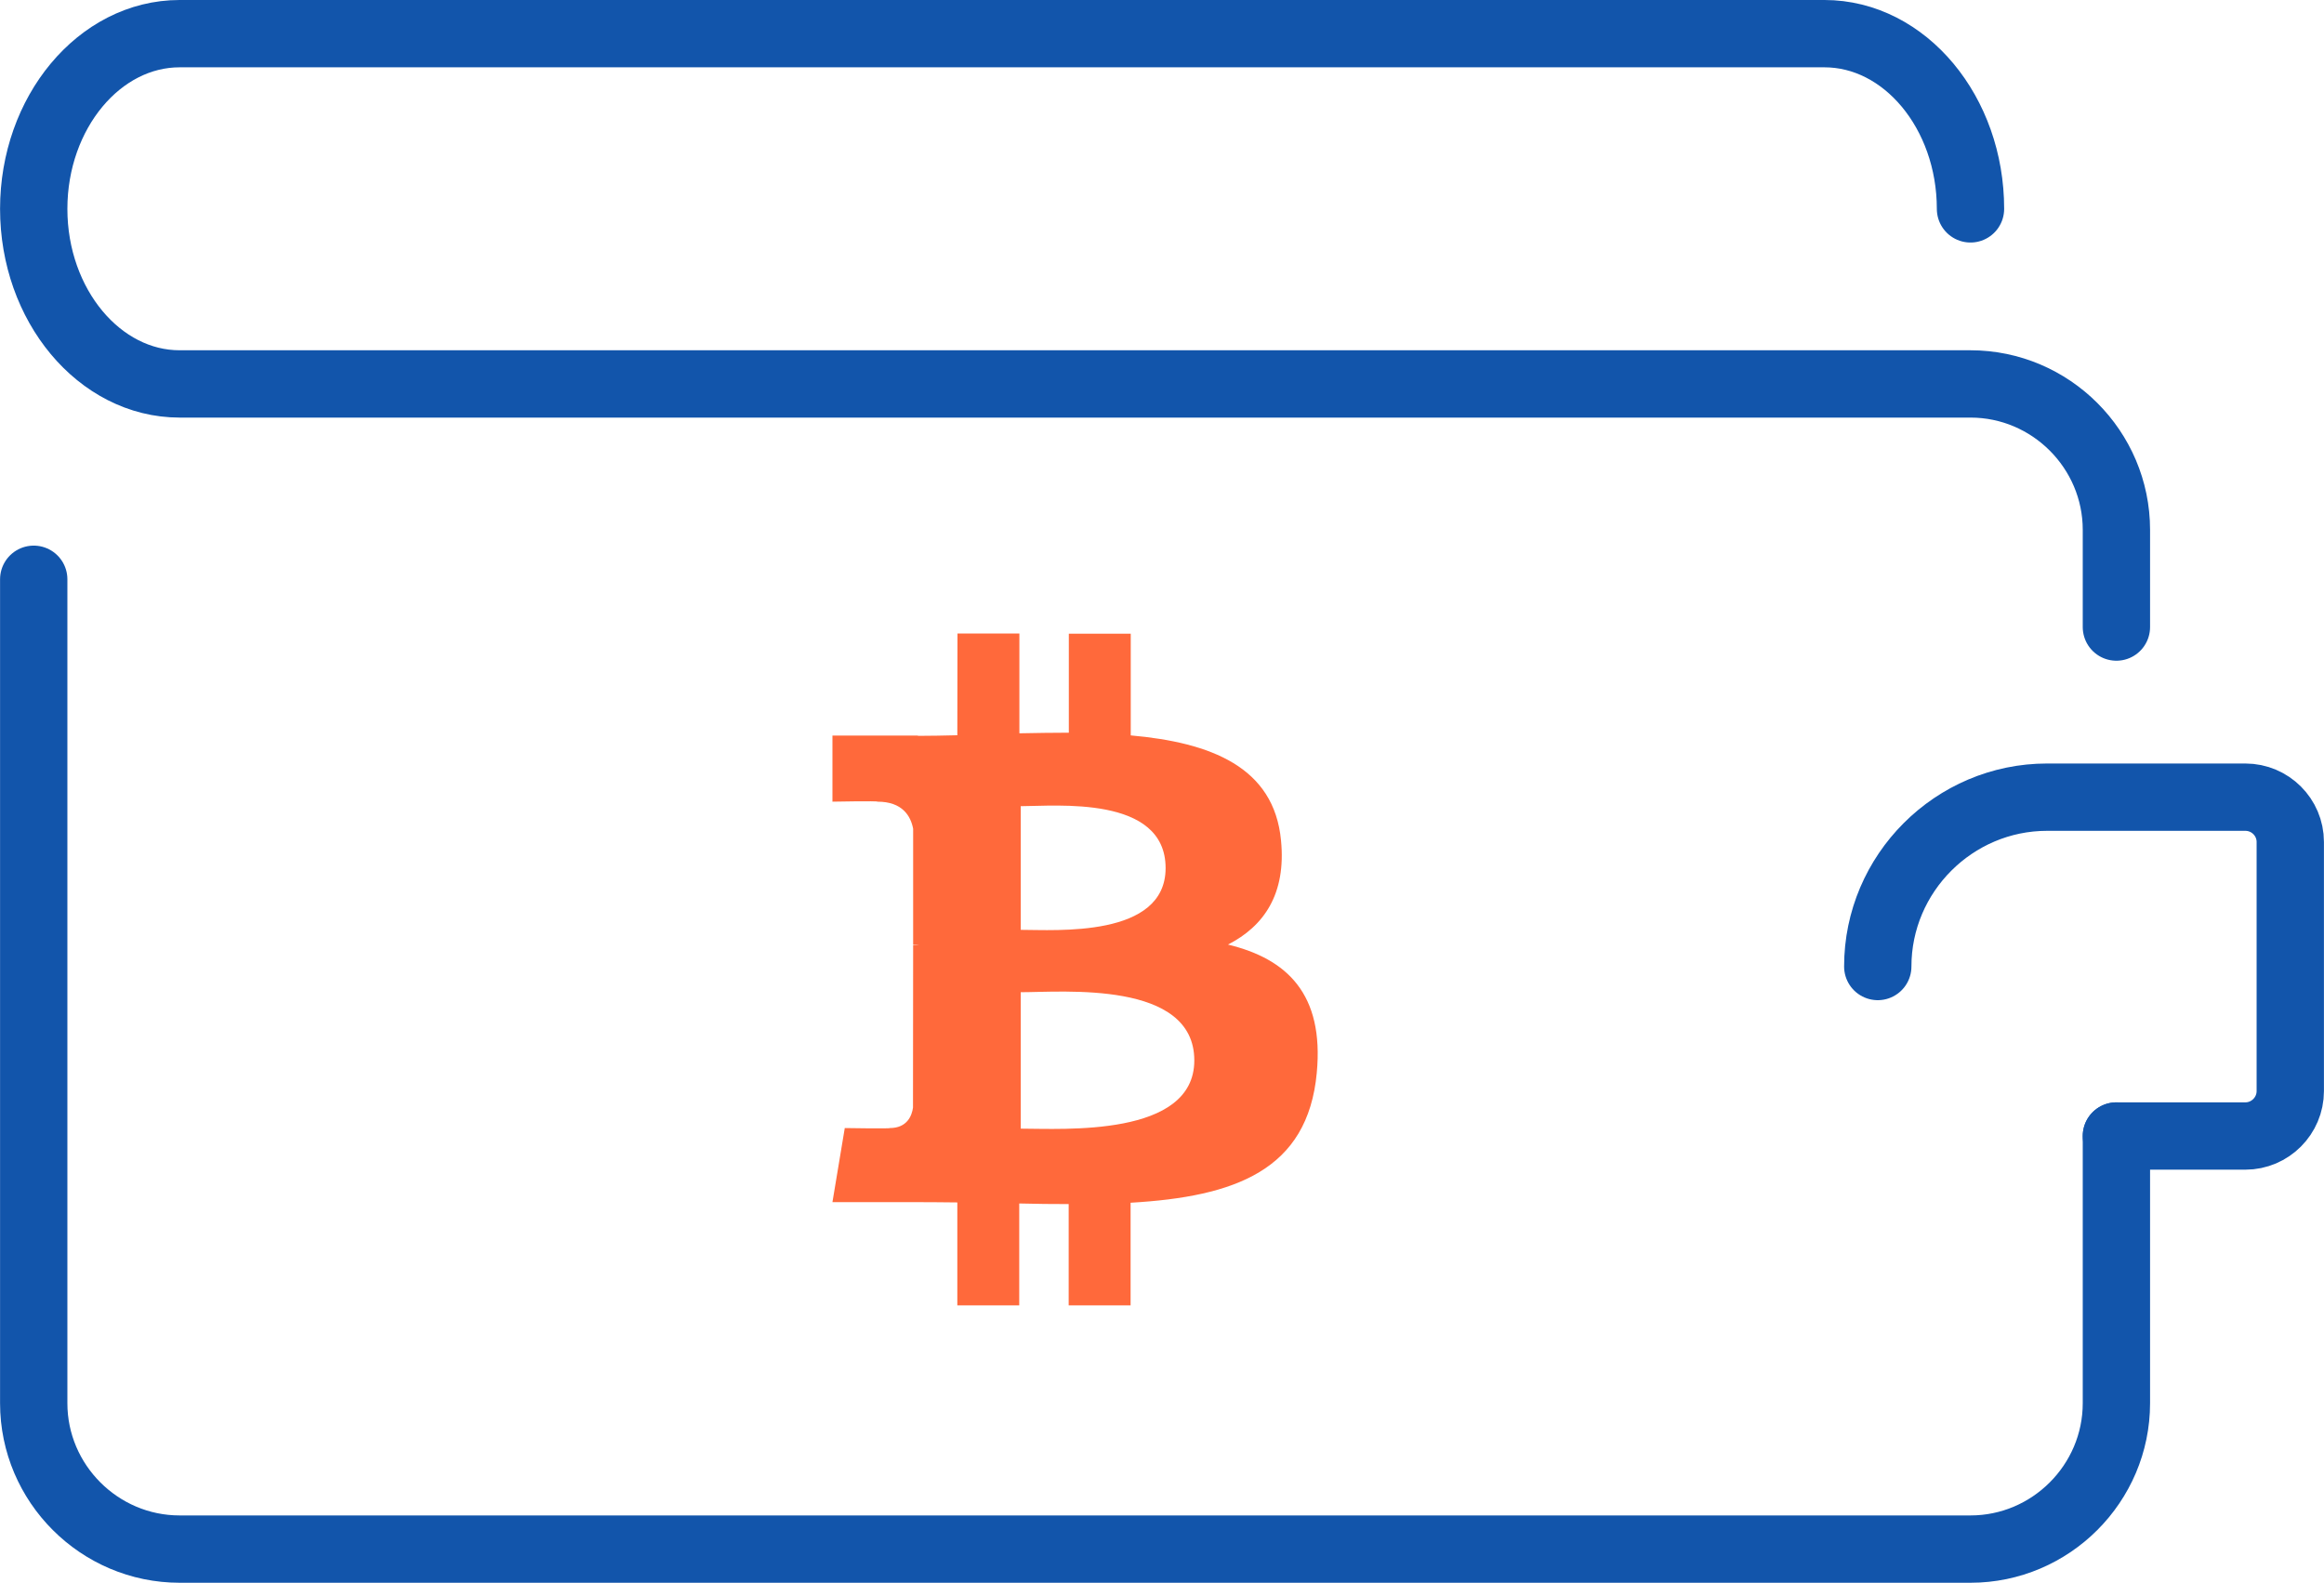
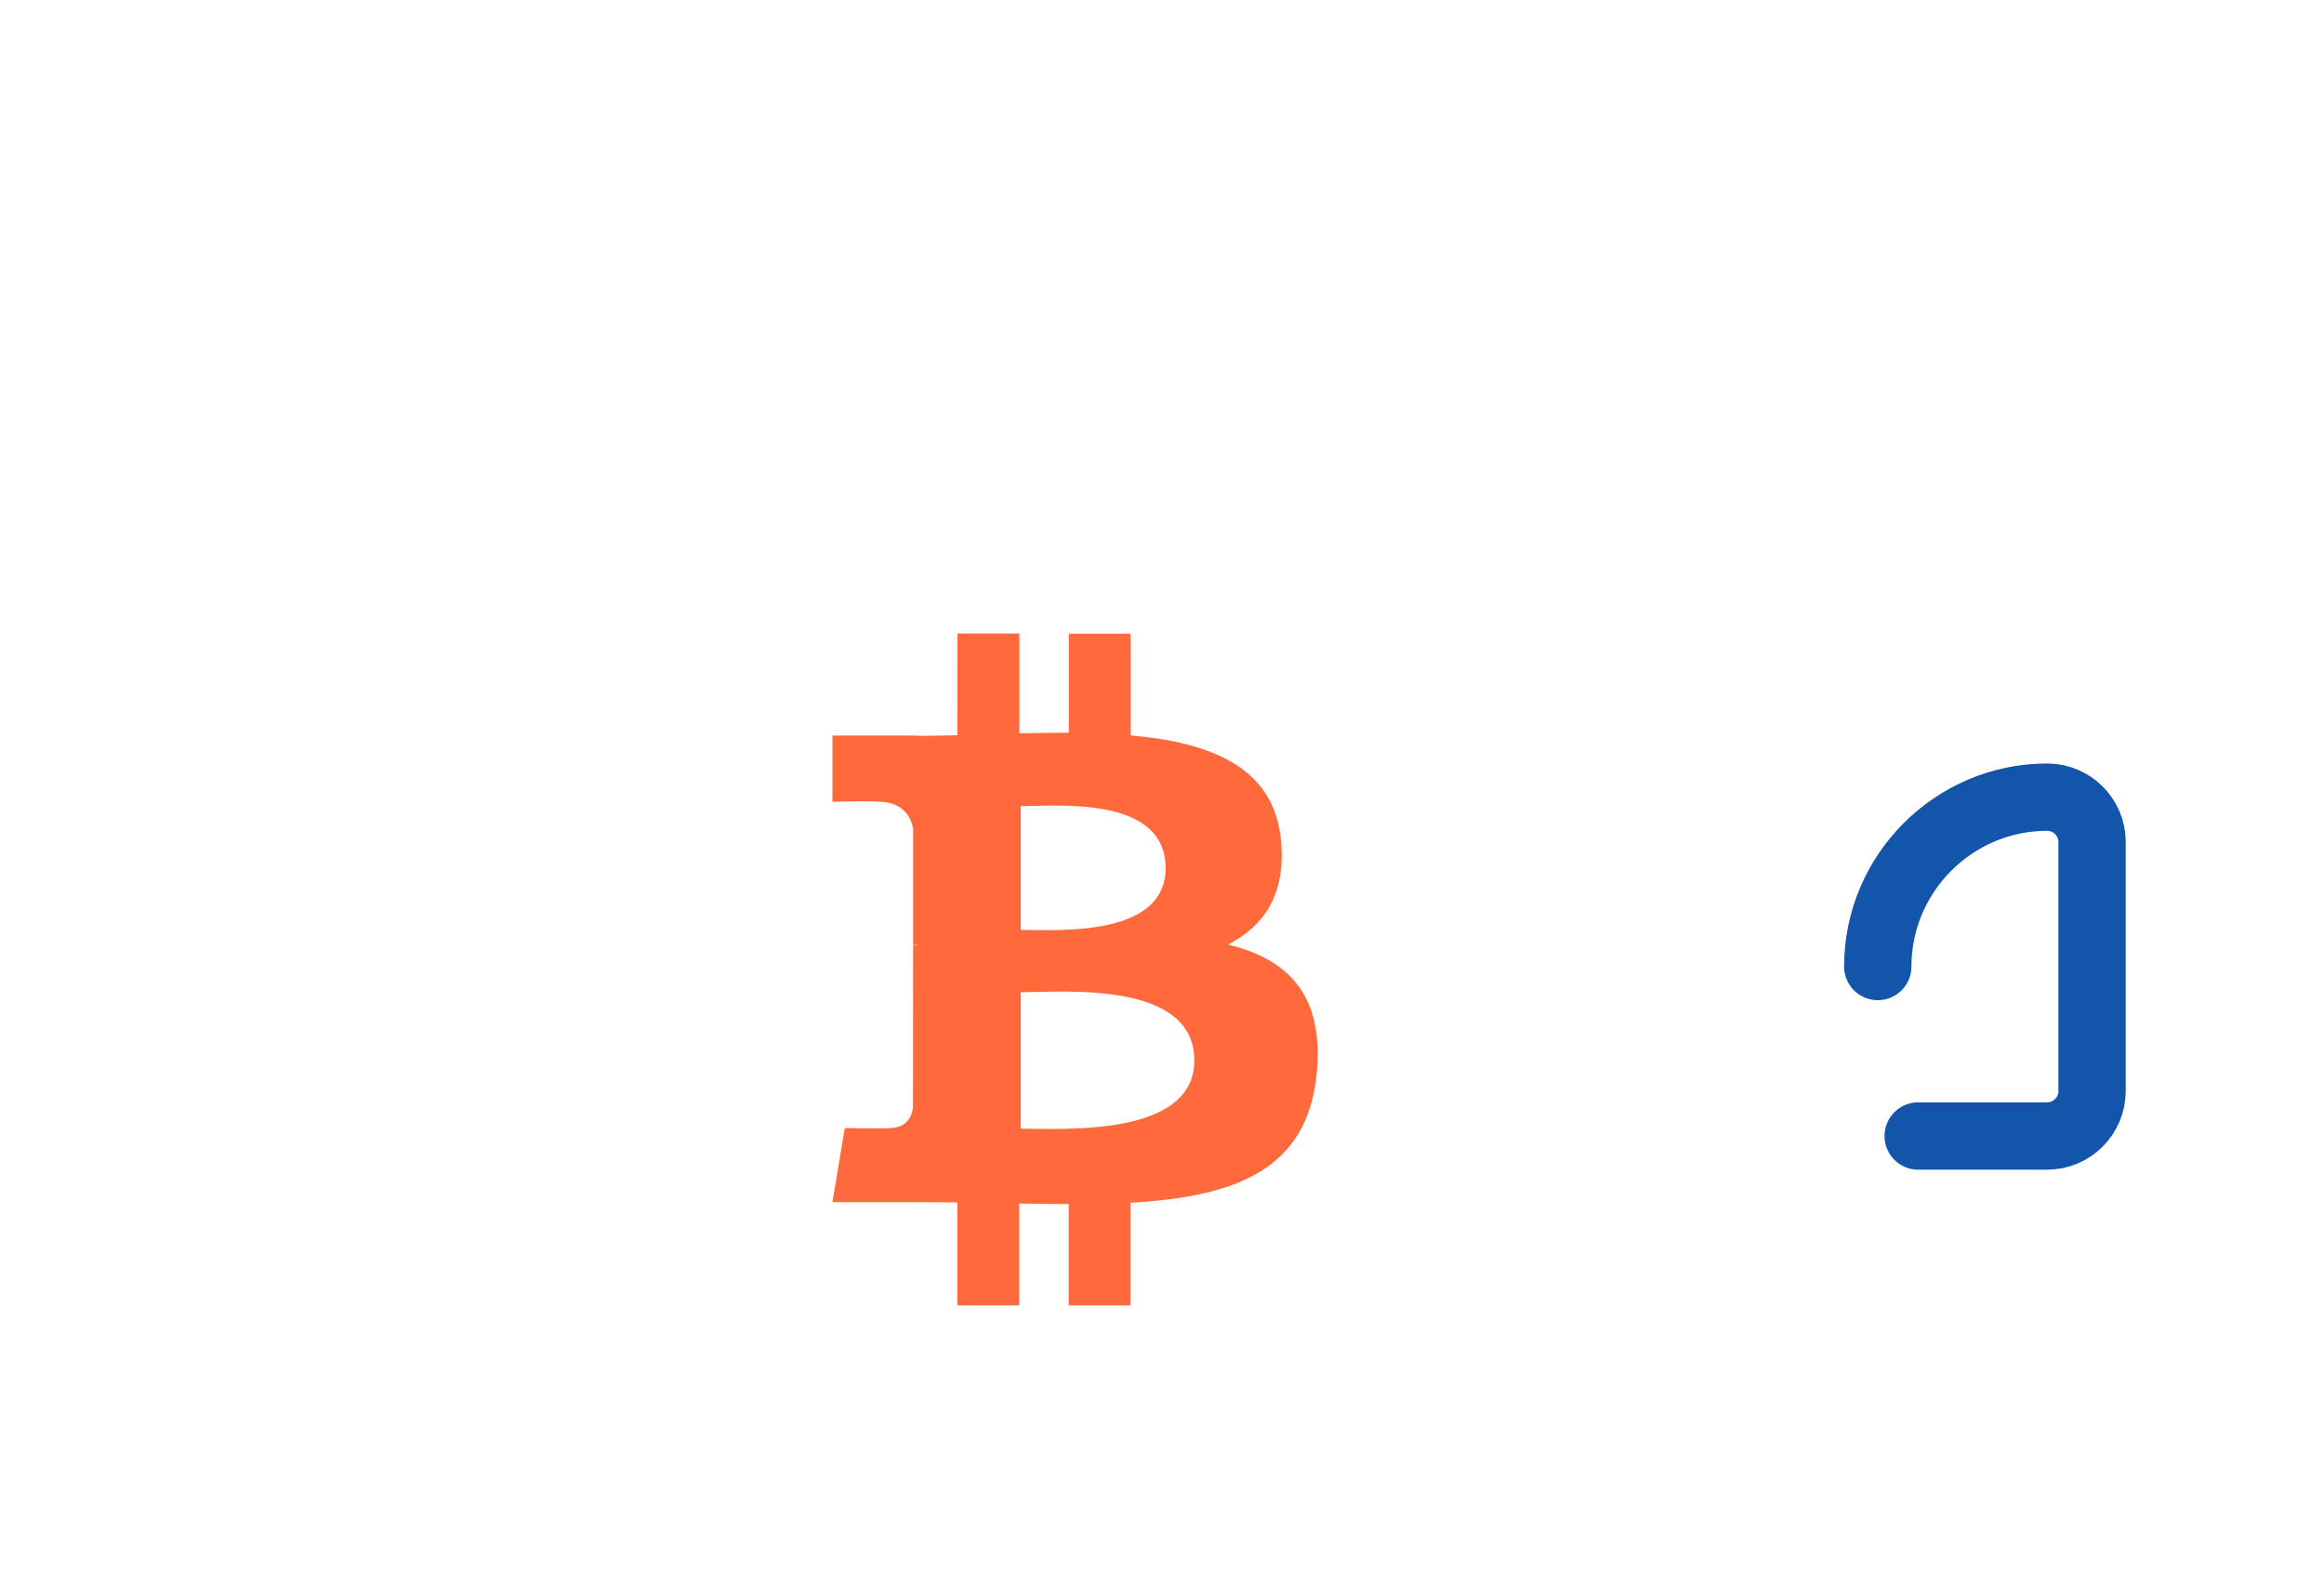
<svg xmlns="http://www.w3.org/2000/svg" xml:space="preserve" width="69px" height="47px" version="1.1" style="shape-rendering:geometricPrecision; text-rendering:geometricPrecision; image-rendering:optimizeQuality; fill-rule:evenodd; clip-rule:evenodd" viewBox="0 0 1546.4 1053.4">
  <defs>
    <style type="text/css">
   
    .str0 {stroke:#1255ab;stroke-width:44.8;stroke-linecap:round;stroke-linejoin:round;stroke-miterlimit:2.613}
    .fil0 {fill:none}
    .fil1 {fill:#ff693b;fill-rule:nonzero}
   
  </style>
  </defs>
  <g id="Layer_x0020_1">
    <g id="_3080791649232">
      <g>
-         <path class="fil0 str0" d="M22.4 385.5l0 548.3c0,53.4 43.7,97.1 97.1,97.1l1191.7 0c53.4,0 97.1,-43.7 97.1,-97.1l0 -177.8m0 -338.7l0 -64.7c0,-53.4 -43.7,-97.1 -97.1,-97.1l-1191.7 0c-53.4,0 -97.1,-52.4 -97.1,-116.5 0,-64.1 43.7,-116.6 97.1,-116.6l1094.5 0c53.5,0 97.2,52.5 97.2,116.6" />
-         <path class="fil0 str0" d="M1249.5 643.2c0,-62 50.7,-112.7 112.7,-112.7l131.9 0c16.5,0 29.9,13.4 29.9,29.8l0 165.8c0,16.4 -13.4,29.9 -29.9,29.9l-85.8 0" />
+         <path class="fil0 str0" d="M1249.5 643.2c0,-62 50.7,-112.7 112.7,-112.7c16.5,0 29.9,13.4 29.9,29.8l0 165.8c0,16.4 -13.4,29.9 -29.9,29.9l-85.8 0" />
      </g>
      <path class="fil1" d="M852.4 559.3c-4.6,-48.9 -46.8,-65.2 -100,-69.9l0 -67.7 -41.2 0 0 65.9c-10.9,0 -22,0.2 -32.9,0.4l0 -66.4 -41.2 0 -0.1 67.7c-8.9,0.2 -17.7,0.4 -26.2,0.4l0 -0.2 -56.9 0 0 44c0,0 30.5,-0.6 30,0 16.7,0 22.1,9.7 23.7,18l0 77.2c1.1,0 2.6,0.1 4.3,0.3 -1.3,0 -2.8,0 -4.3,0l-0.1 108.1c-0.7,5.2 -3.8,13.6 -15.4,13.6 0.5,0.5 -30,0 -30,0l-8.2 49.3 53.6 0c10,0 19.9,0.1 29.5,0.2l0 68.5 41.2 0 0 -67.8c11.3,0.3 22.2,0.4 32.9,0.4l0 67.4 41.2 0 0 -68.3c69.3,-4 117.9,-21.5 123.9,-86.5 4.9,-52.4 -19.8,-75.8 -59.1,-85.3 23.9,-12.2 38.8,-33.6 35.3,-69.3zm-57.7 146.4l0 0c0,51.2 -87.6,45.4 -115.5,45.4l0 -90.8c27.9,0 115.5,-8 115.5,45.4zm-19.1 -128l0 0c0,46.5 -73.1,41.1 -96.4,41.1l0 -82.3c23.3,0 96.4,-7.4 96.4,41.2z" />
    </g>
  </g>
</svg>